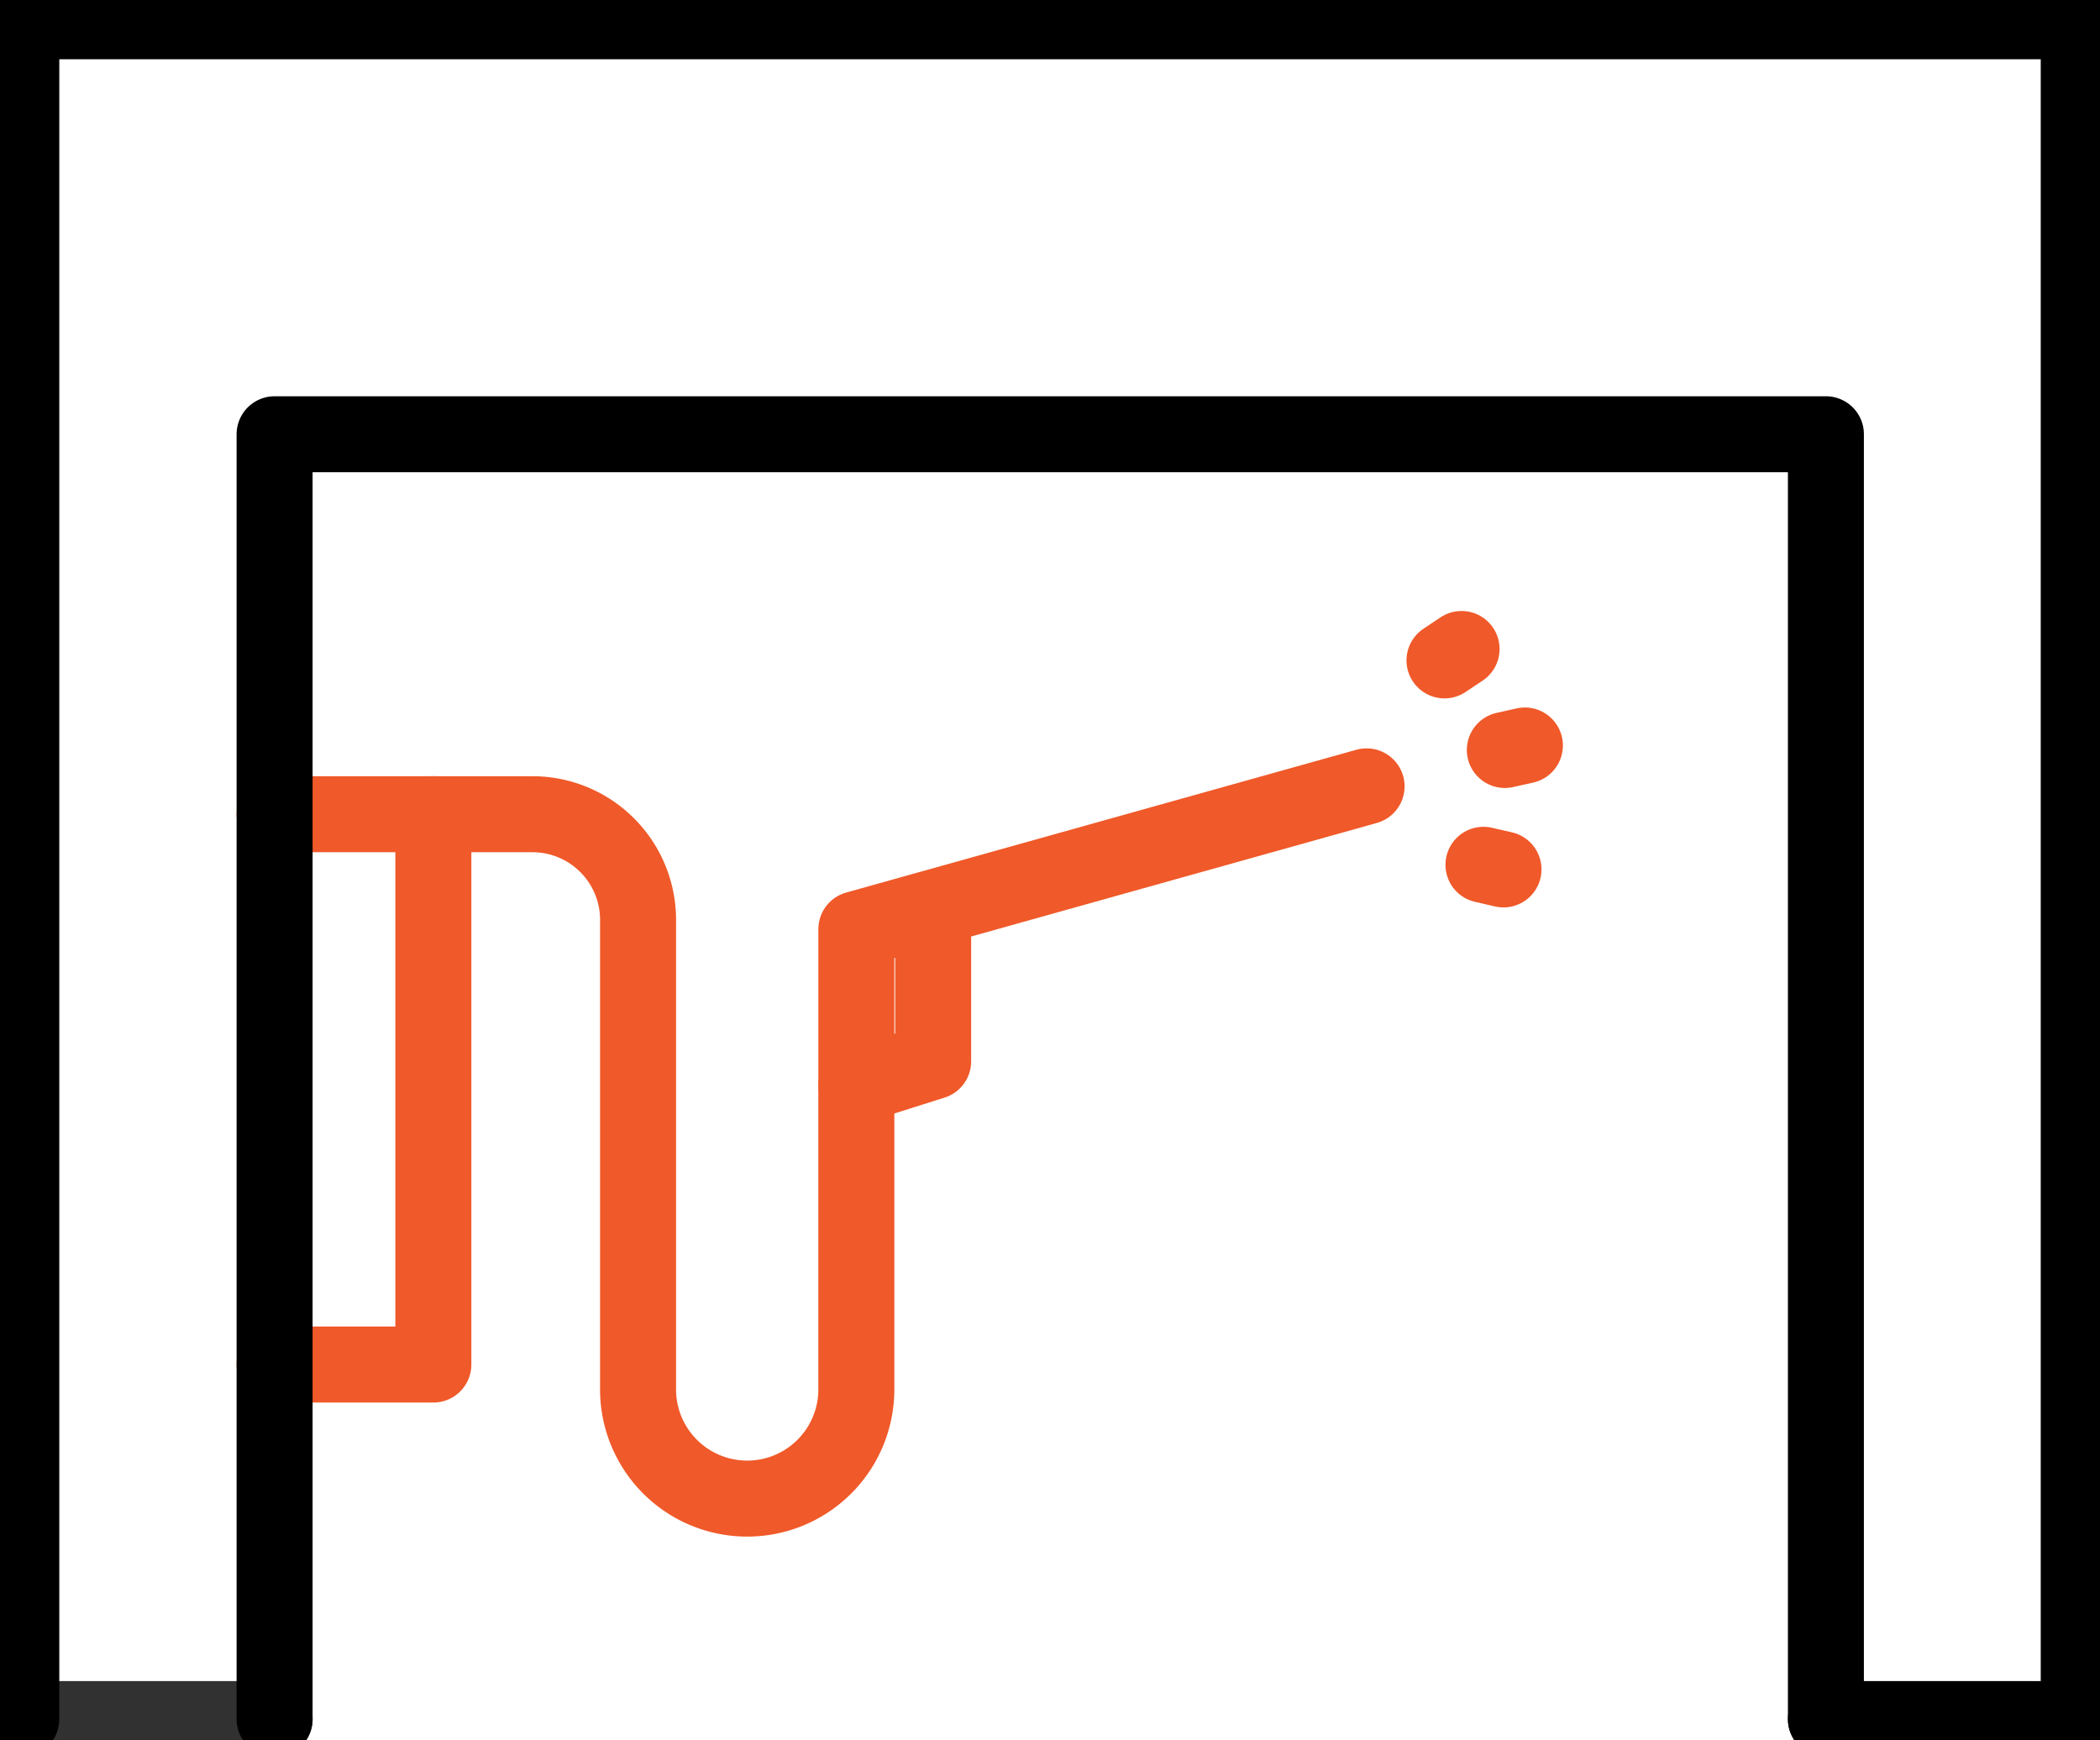
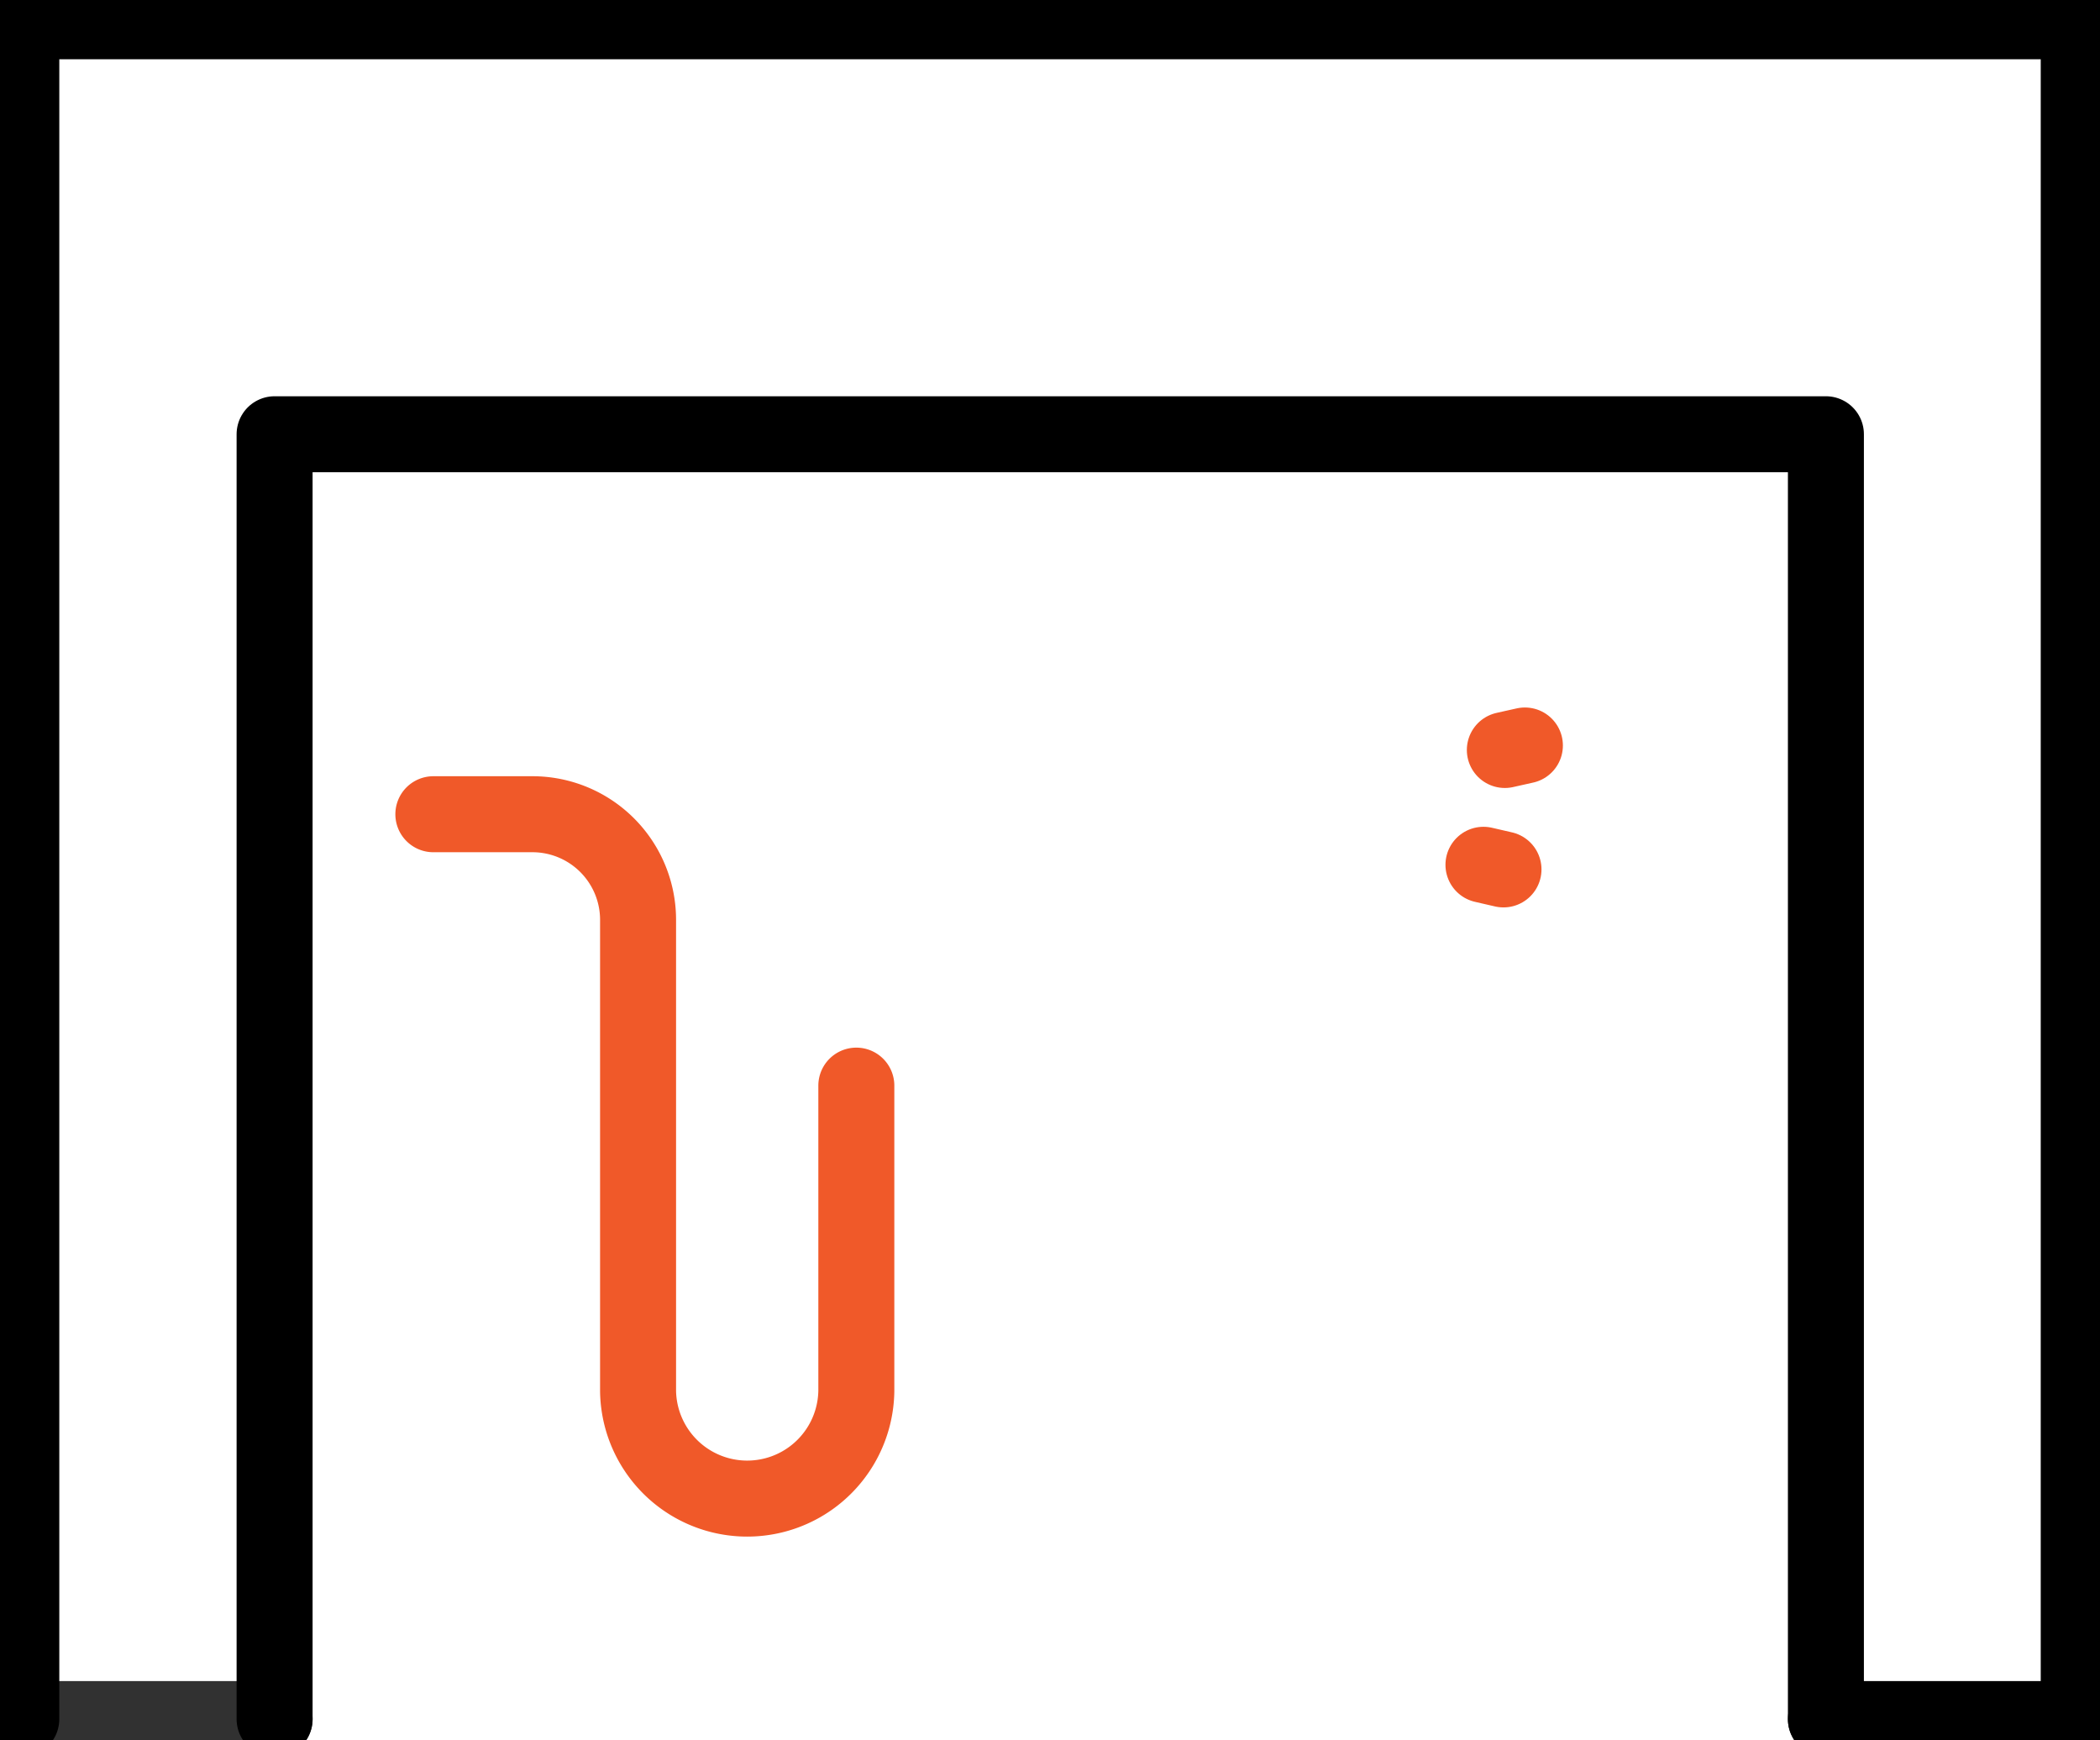
<svg xmlns="http://www.w3.org/2000/svg" width="82.908" height="68.696" viewBox="0 0 82.908 68.696">
  <defs>
    <clipPath id="clip-path">
      <rect id="Rectangle_72" data-name="Rectangle 72" width="82.908" height="68.696" fill="none" stroke="#707070" stroke-width="3" />
    </clipPath>
  </defs>
  <g id="Group_56" data-name="Group 56" transform="translate(0 0)">
-     <path id="Path_58" data-name="Path 58" d="M11.608,34.412h6.268V56.134H11.608" transform="translate(-0.767 -2.273)" fill="none" stroke="#f05929" stroke-linecap="round" stroke-linejoin="round" stroke-width="3" />
-     <line id="Line_20" data-name="Line 20" y1="0.45" x2="0.675" transform="translate(57.028 25.617)" fill="none" stroke="#f05929" stroke-linecap="round" stroke-linejoin="round" stroke-width="3" />
    <line id="Line_21" data-name="Line 21" x2="0.791" y2="0.182" transform="translate(58.567 34.135)" fill="none" stroke="#f05929" stroke-linecap="round" stroke-linejoin="round" stroke-width="3" />
    <line id="Line_22" data-name="Line 22" y1="0.177" x2="0.792" transform="translate(59.411 29.426)" fill="none" stroke="#f05929" stroke-linecap="round" stroke-linejoin="round" stroke-width="3" />
-     <path id="Path_59" data-name="Path 59" d="M56.344,33.235,36.2,38.872v6.176l3.032-.958v-5.9" transform="translate(-2.391 -2.196)" fill="none" stroke="#f05929" stroke-linecap="round" stroke-linejoin="round" stroke-width="3" />
    <g id="Group_55" data-name="Group 55" transform="translate(0 0)">
      <g id="Group_54" data-name="Group 54" clip-path="url(#clip-path)">
        <path id="Path_60" data-name="Path 60" d="M35.018,45.126V57.183a4.309,4.309,0,0,1-8.617,0v-18.6a4.17,4.17,0,0,0-4.17-4.17H18.319" transform="translate(-1.21 -2.274)" fill="none" stroke="#f05929" stroke-linecap="round" stroke-linejoin="round" stroke-width="3" />
        <line id="Line_23" data-name="Line 23" x2="10.001" transform="translate(0.841 67.855)" fill="none" stroke="#313131" stroke-linecap="round" stroke-linejoin="round" stroke-width="3" />
        <line id="Line_24" data-name="Line 24" x2="9.981" transform="translate(72.087 67.855)" fill="none" stroke="#000" stroke-linecap="round" stroke-linejoin="round" stroke-width="3" />
        <path id="Path_61" data-name="Path 61" d="M72.854,69.068V18.354H11.608V69.068" transform="translate(-0.767 -1.213)" fill="none" stroke="#000" stroke-linecap="round" stroke-linejoin="round" stroke-width="3" />
        <path id="Path_62" data-name="Path 62" d="M.9,67.915V.9H82.127V67.915" transform="translate(-0.059 -0.06)" fill="none" stroke="#000" stroke-linecap="round" stroke-linejoin="round" stroke-width="3" />
      </g>
    </g>
  </g>
</svg>